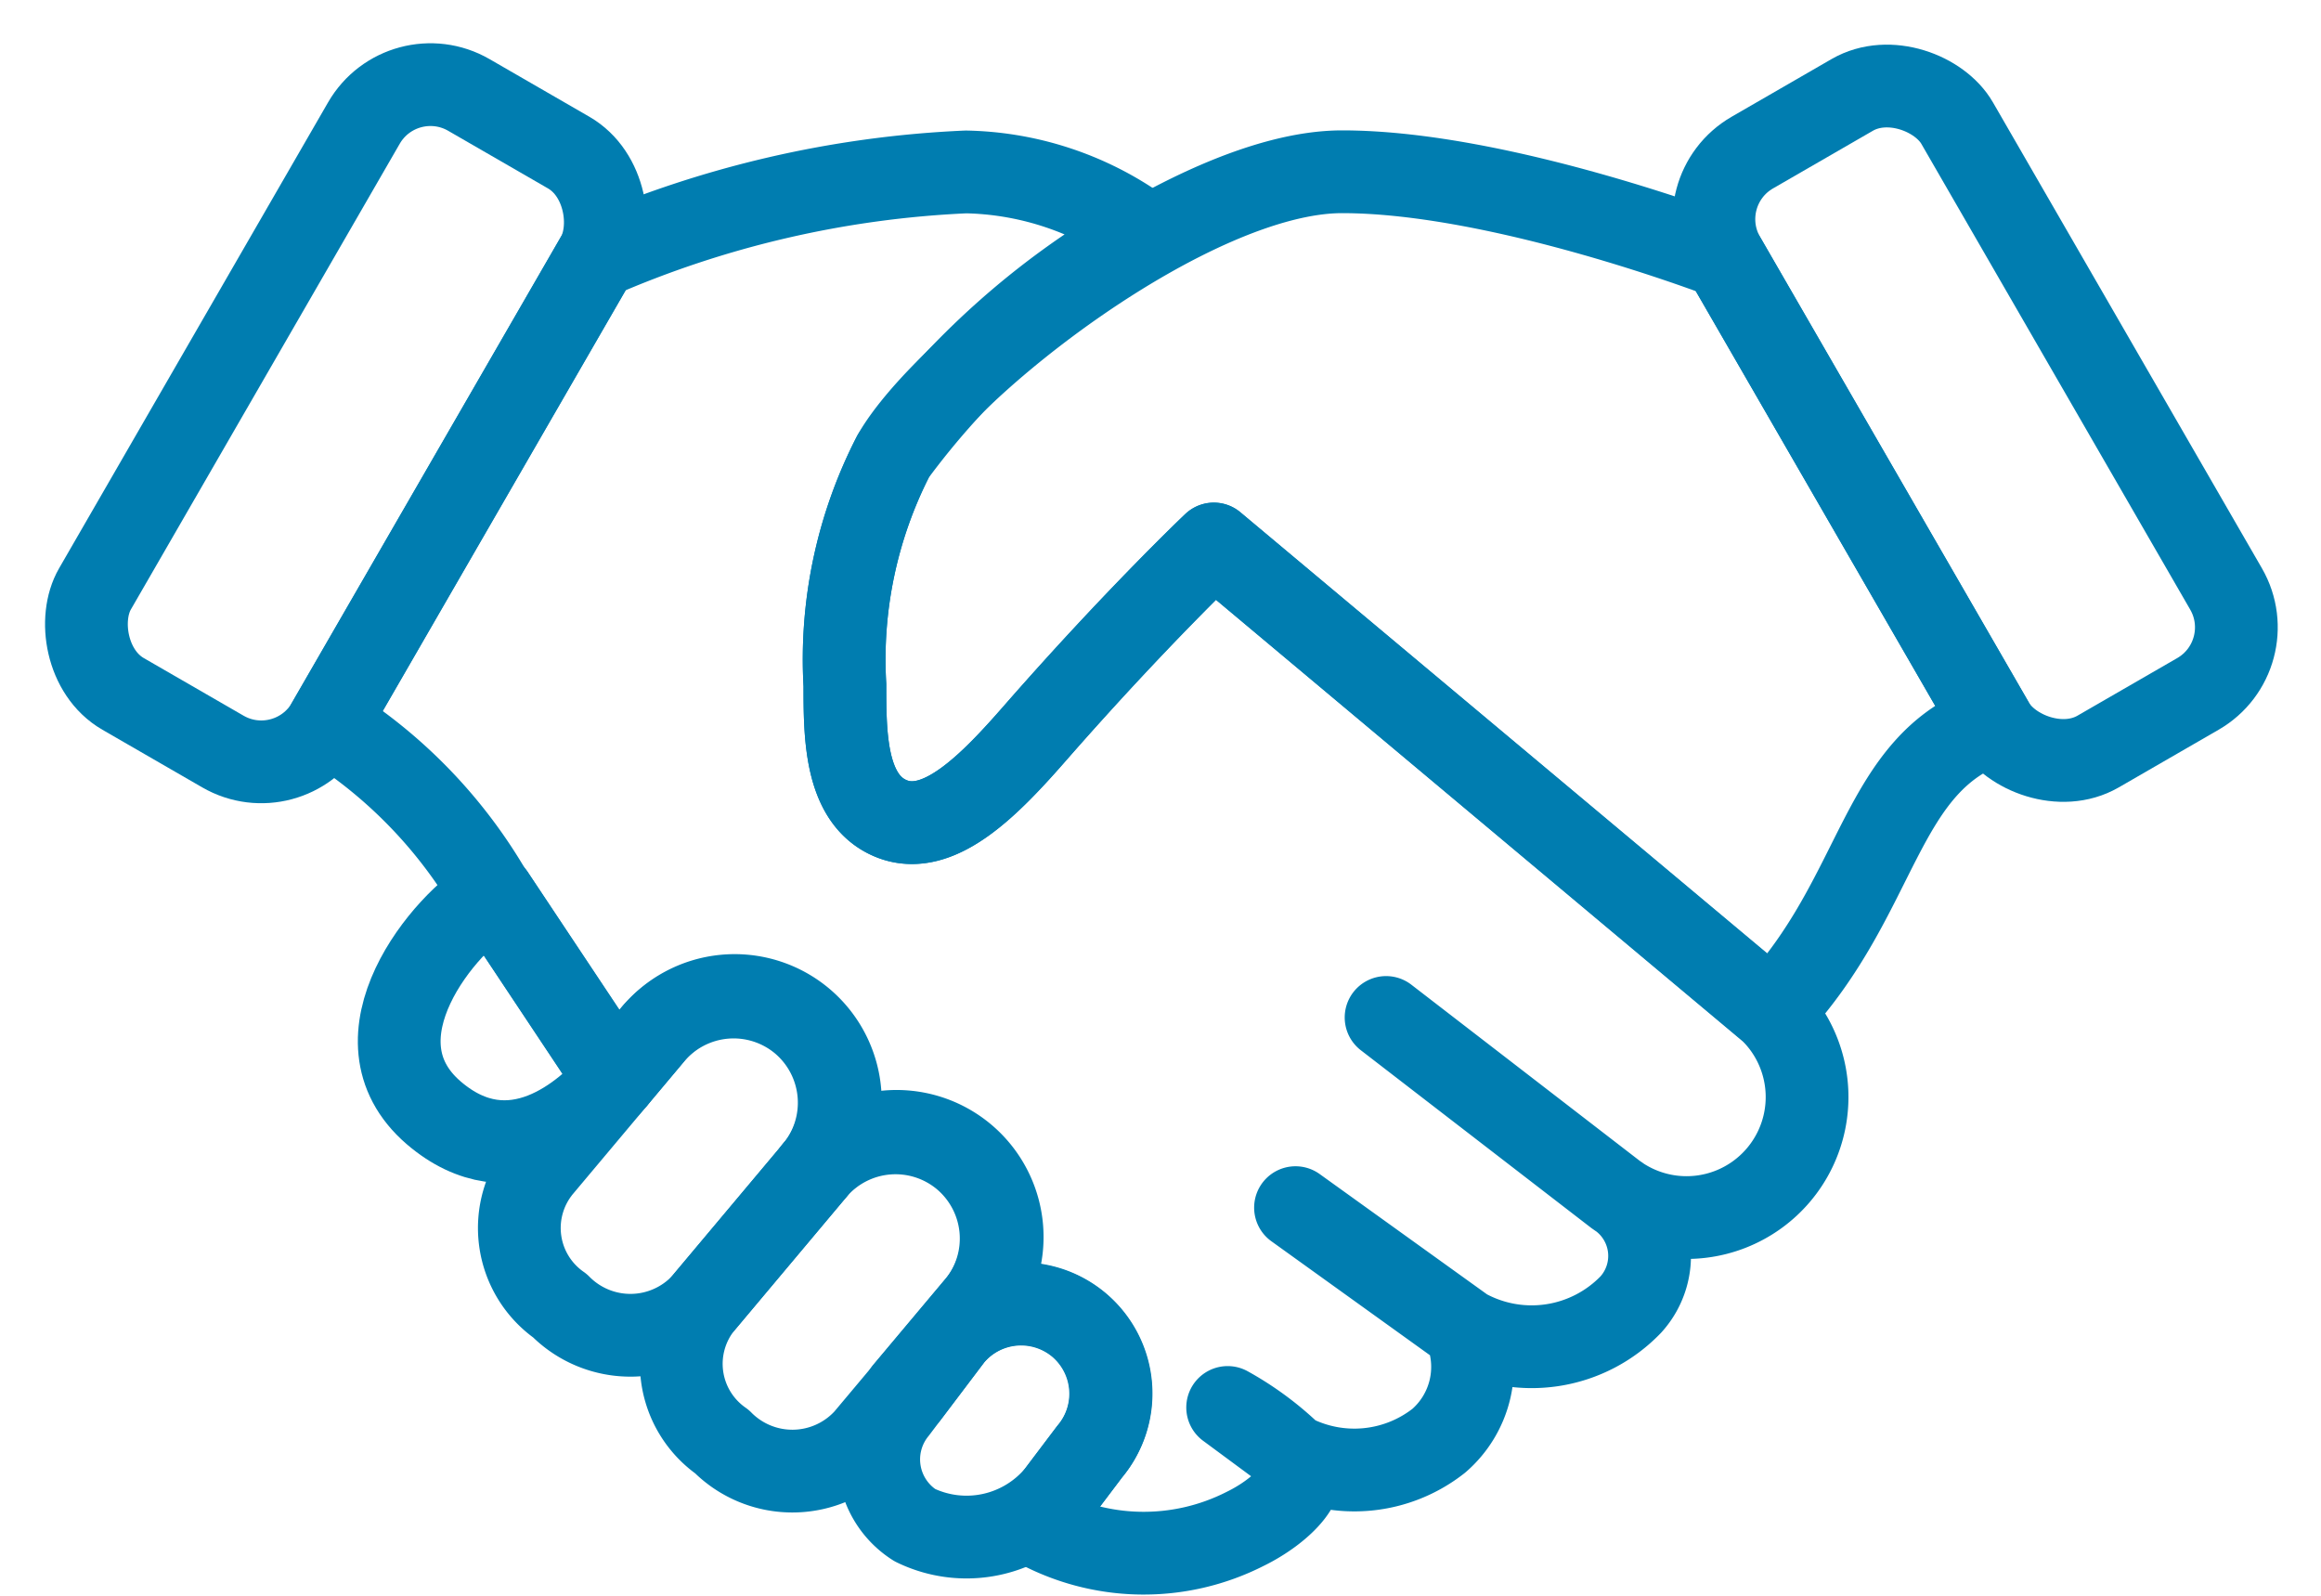
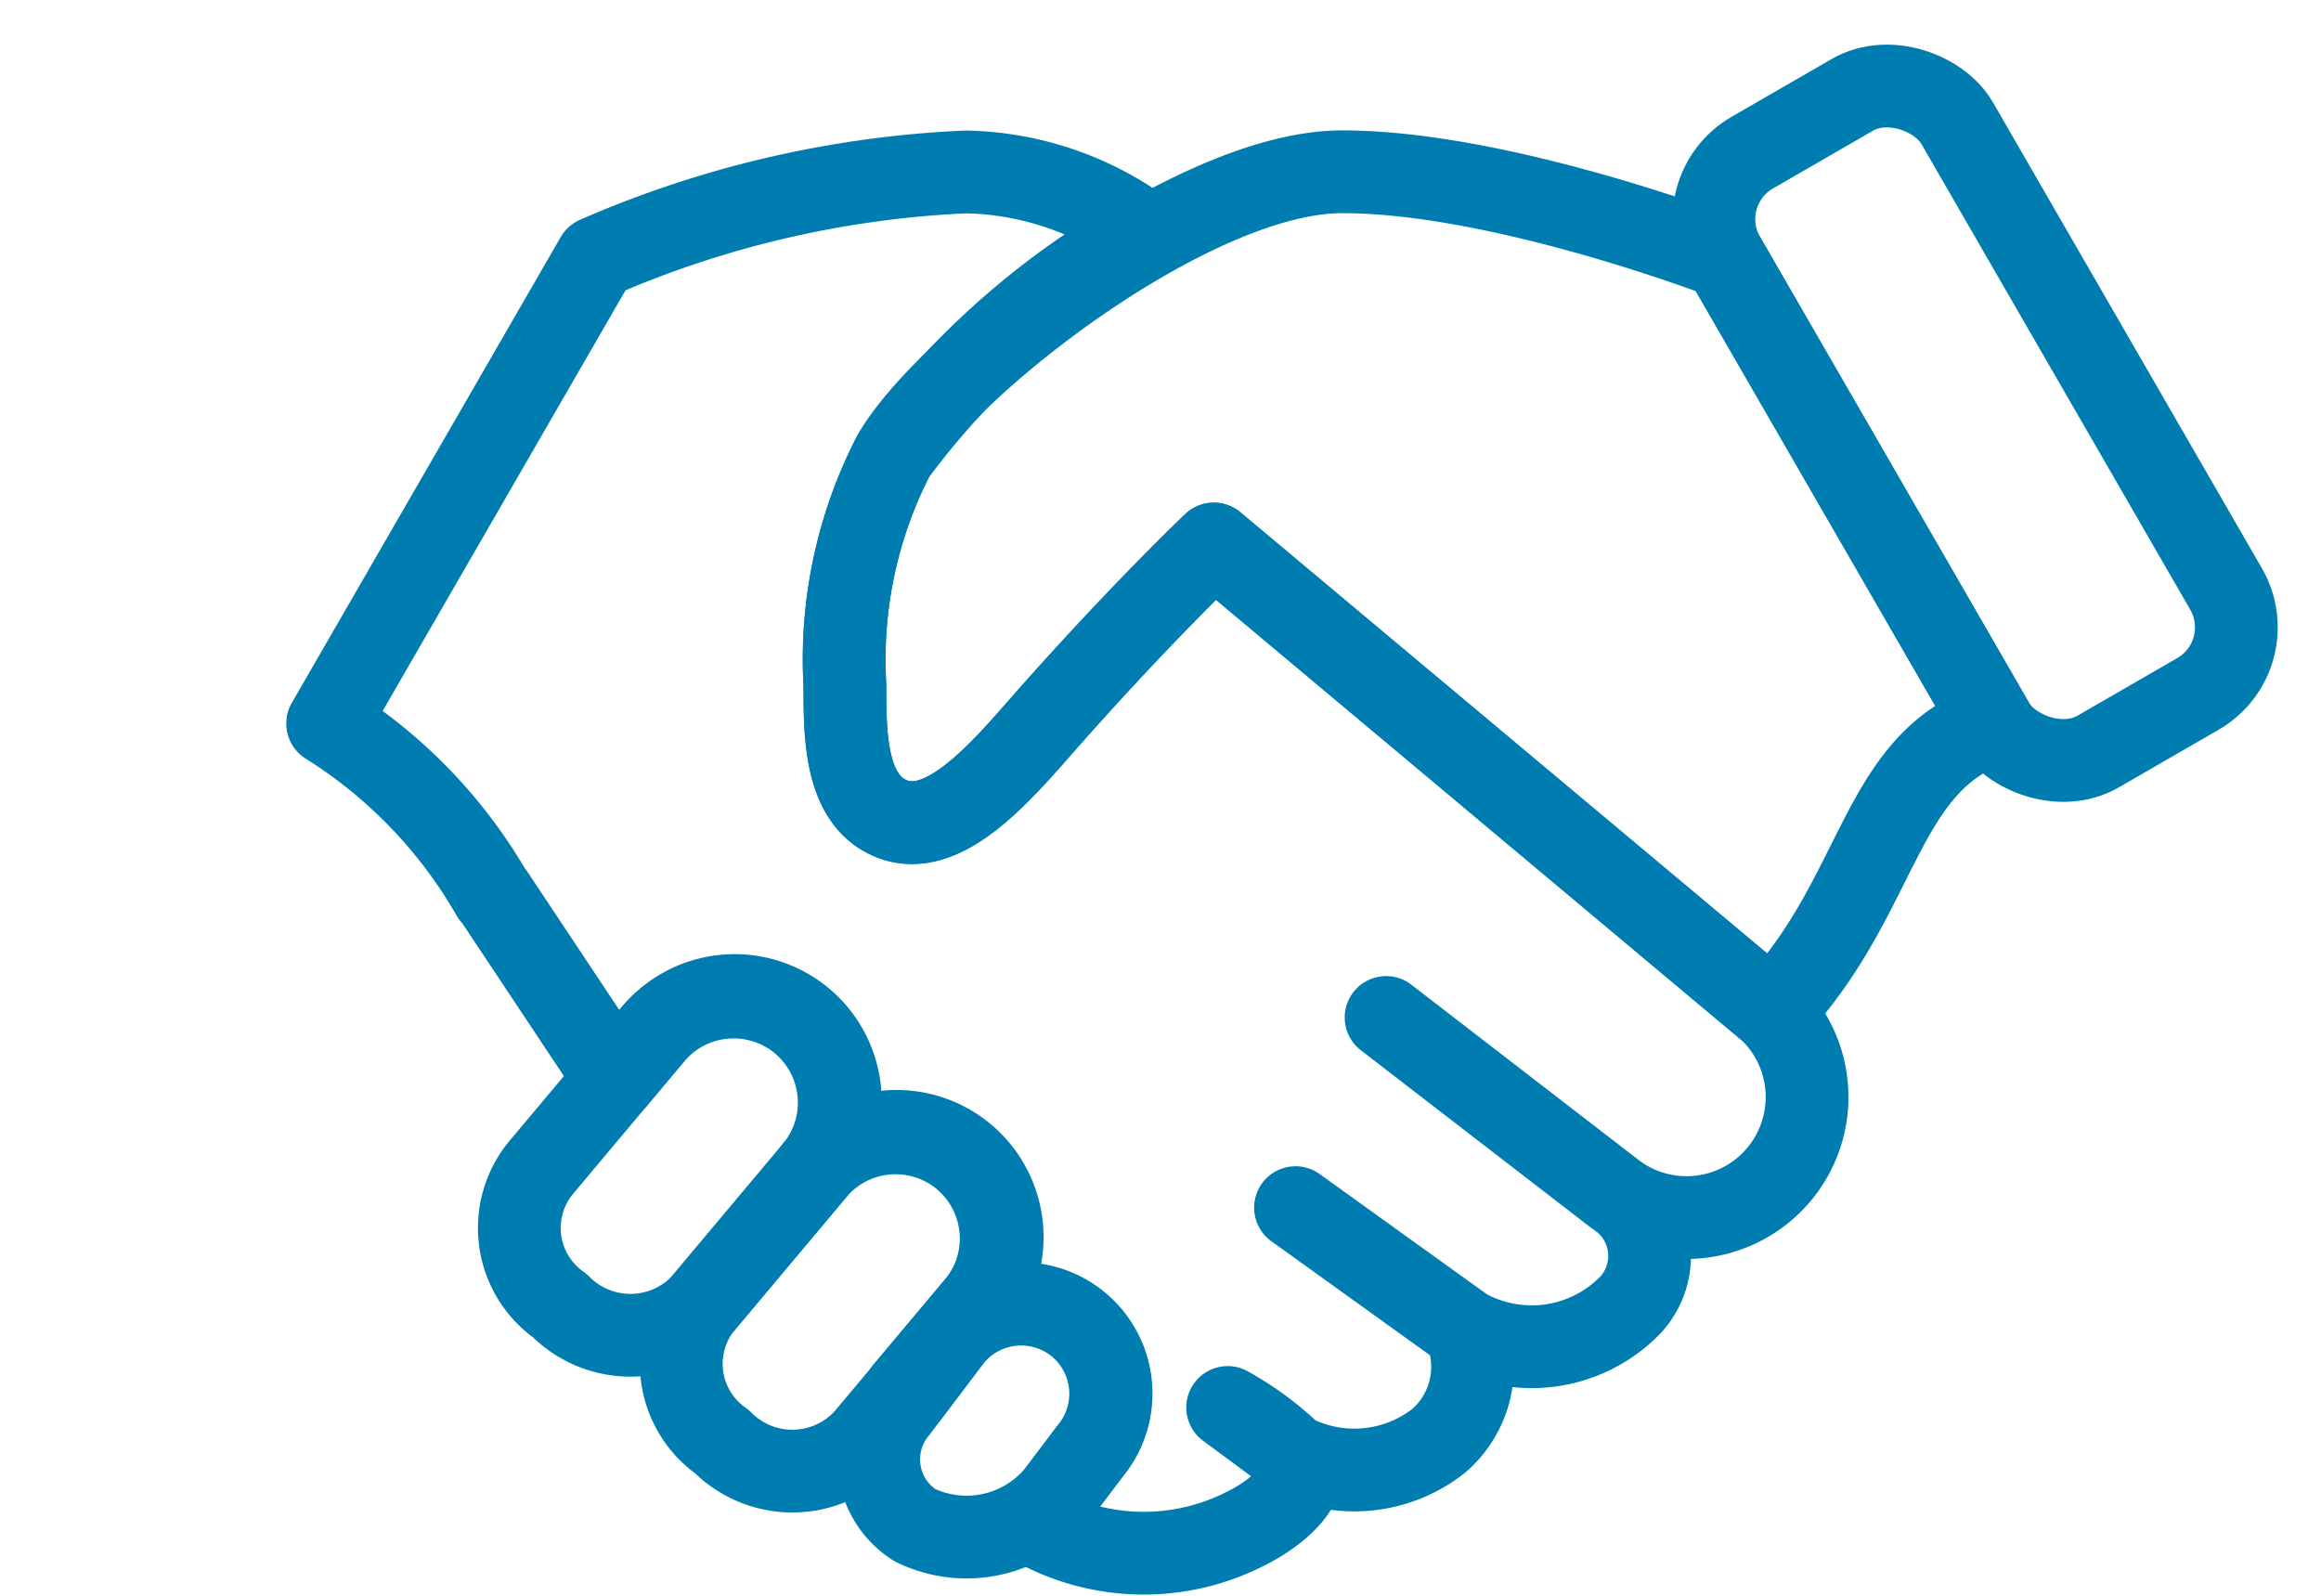
<svg xmlns="http://www.w3.org/2000/svg" width="56.094" height="38.563" viewBox="0 0 56.094 38.563">
  <g id="Group_1078" data-name="Group 1078" transform="translate(-310.953 -139.21)">
    <g id="Group_1077" data-name="Group 1077">
-       <path id="Path_1645" data-name="Path 1645" d="M325.832,165.279c-.715.852-2.513,2.444-4.4.822-2.087-1.8.277-4.622,1.441-5.269Z" fill="none" stroke="#007db0" stroke-linecap="round" stroke-linejoin="round" stroke-width="2" />
      <path id="Path_1646" data-name="Path 1646" d="M324.486,170.766h0a2.29,2.29,0,0,1-.447-3.35l2.686-3.2a2.561,2.561,0,0,1,3.6-.315h0a2.561,2.561,0,0,1,.315,3.6l-2.686,3.2A2.39,2.39,0,0,1,324.486,170.766Z" fill="none" stroke="#007db0" stroke-linecap="round" stroke-linejoin="round" stroke-width="2" />
      <path id="Path_1647" data-name="Path 1647" d="M328.4,174.049h0a2.29,2.29,0,0,1-.447-3.35l2.686-3.2a2.56,2.56,0,0,1,3.6-.315h0a2.561,2.561,0,0,1,.315,3.6l-2.686,3.2A2.391,2.391,0,0,1,328.4,174.049Z" fill="none" stroke="#007db0" stroke-linecap="round" stroke-linejoin="round" stroke-width="2" />
      <path id="Path_1648" data-name="Path 1648" d="M333.063,176.068h0a1.882,1.882,0,0,1-.45-2.778l1.353-1.791a2.177,2.177,0,0,1,3.058-.268h0a2.177,2.177,0,0,1,.267,3.057l-.778,1.03A2.853,2.853,0,0,1,333.063,176.068Z" fill="none" stroke="#007db0" stroke-linecap="round" stroke-linejoin="round" stroke-width="2" />
    </g>
    <path id="Path_1649" data-name="Path 1649" d="M340.289,152.359s-1.872,1.774-4.289,4.534c-1.115,1.273-2.358,2.572-3.511,2.1-1.114-.46-1.116-2.022-1.116-3.225a10.765,10.765,0,0,1,1.177-5.549,19.213,19.213,0,0,1,5.846-5.24l-.1-.368a7.509,7.509,0,0,0-3.995-1.246,25.039,25.039,0,0,0-8.93,2.073l-6.5,11.258a11.826,11.826,0,0,1,3.987,4.147l.012-.007,2.95,4.437.008.009.892-1.063a2.554,2.554,0,1,1,3.912,3.283,2.554,2.554,0,1,1,3.912,3.283l-1.714,2.042.071.079,1.06-1.4a2.17,2.17,0,1,1,3.325,2.789l-1.332,1.763a5.411,5.411,0,0,0,5.092.1c.836-.407,1.782-1.25,1.125-1.79l-1.548-1.144a7.349,7.349,0,0,1,1.548,1.144,3.3,3.3,0,0,0,3.555-.34,2.36,2.36,0,0,0,.637-2.686l-4.1-2.947,4.1,2.947a3.325,3.325,0,0,0,4.007-.609,1.75,1.75,0,0,0-.364-2.651l-5.554-4.283,5.554,4.283a2.913,2.913,0,0,0,3.748-4.439Z" fill="none" stroke="#007db0" stroke-linecap="round" stroke-linejoin="round" stroke-width="2" />
    <path id="Path_1650" data-name="Path 1650" d="M359.123,156.692l-6.5-11.258s-5.37-2.073-9.234-2.073c-3.649,0-9.628,4.71-10.84,6.854a10.765,10.765,0,0,0-1.177,5.549c0,1.2,0,2.765,1.116,3.225,1.153.476,2.4-.823,3.511-2.1,2.417-2.76,4.289-4.534,4.289-4.534l13.47,11.277c.008.007.013.016.022.023C356.436,160.832,356.333,157.659,359.123,156.692Z" fill="none" stroke="#007db0" stroke-linecap="round" stroke-linejoin="round" stroke-width="2" />
-     <rect id="Rectangle_1110" data-name="Rectangle 1110" width="6.5" height="16.714" rx="1.857" transform="translate(320.676 140.576) rotate(29.999)" fill="none" stroke="#007db0" stroke-linecap="round" stroke-linejoin="round" stroke-width="2" />
    <rect id="Rectangle_1111" data-name="Rectangle 1111" width="6.5" height="16.714" rx="1.857" transform="translate(365.681 155.051) rotate(150.001)" fill="none" stroke="#007db0" stroke-linecap="round" stroke-linejoin="round" stroke-width="2" />
  </g>
</svg>